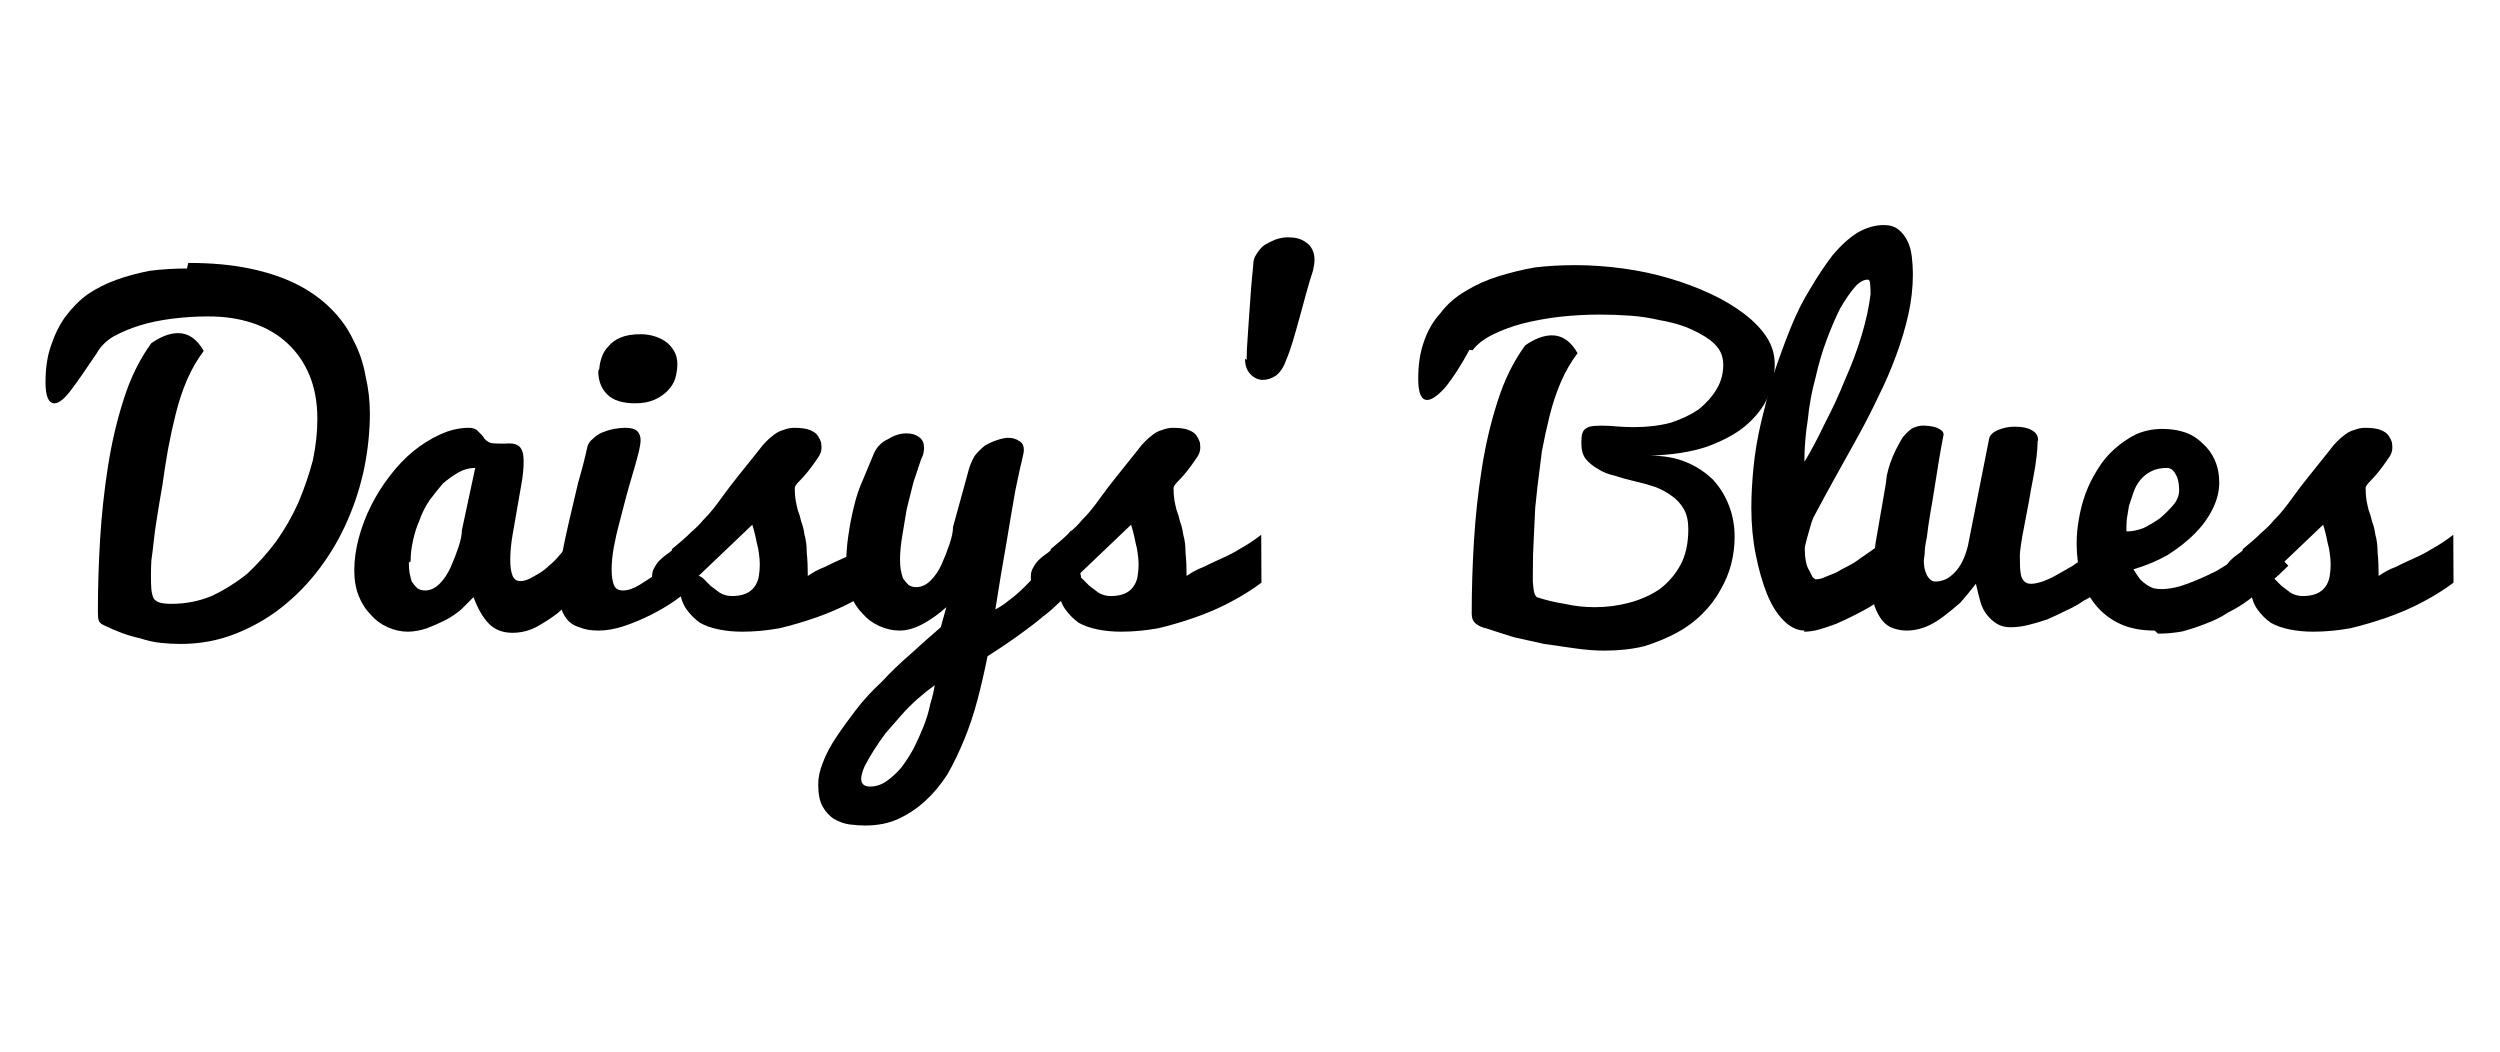
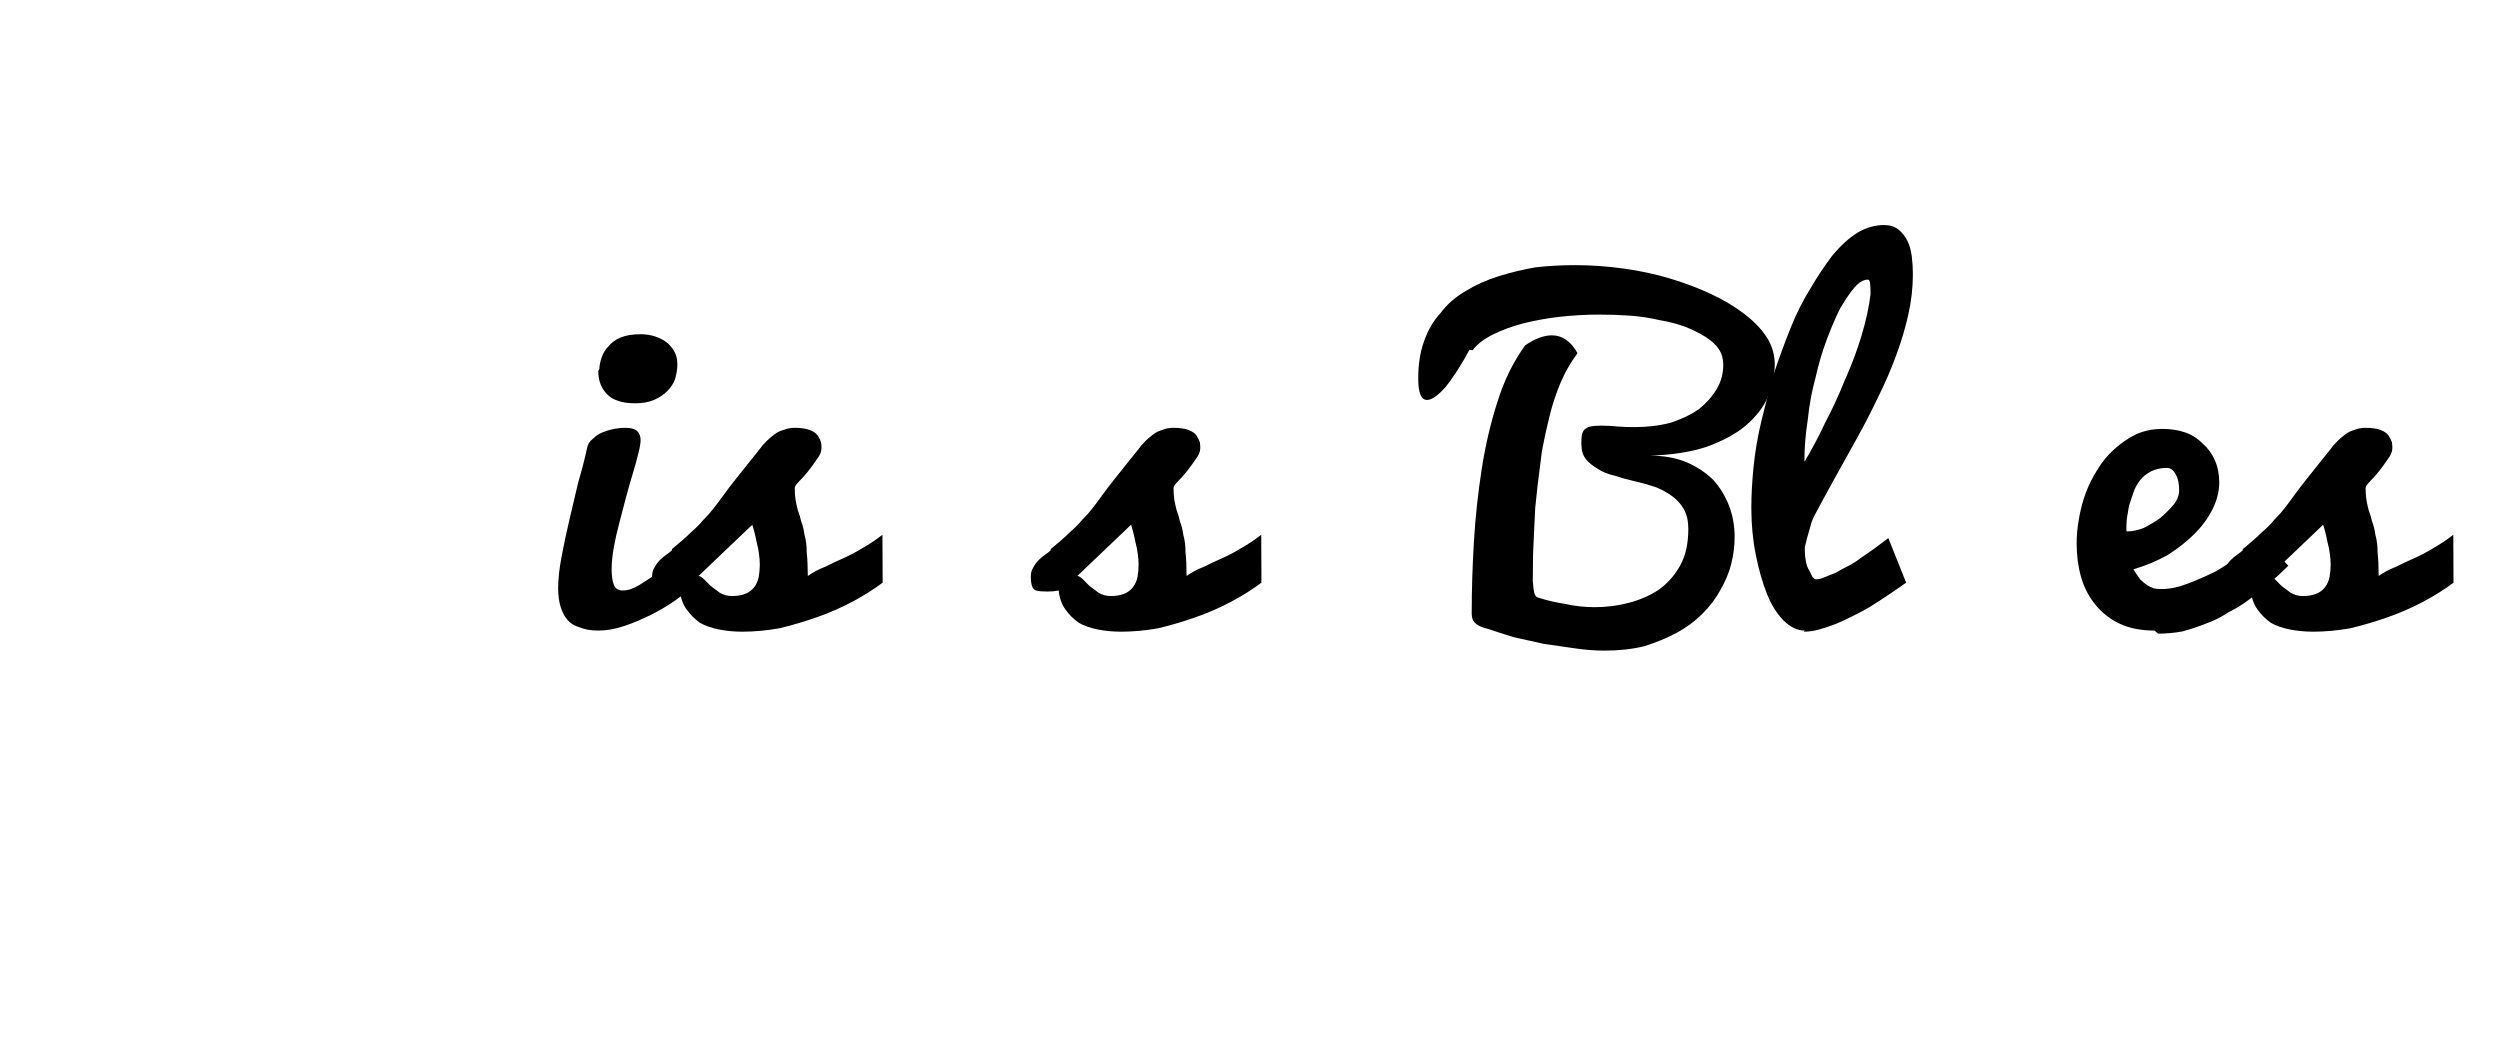
<svg xmlns="http://www.w3.org/2000/svg" xmlns:ns1="http://sodipodi.sourceforge.net/DTD/sodipodi-0.dtd" xmlns:ns2="http://www.inkscape.org/namespaces/inkscape" xml:space="preserve" width="2.244in" height="0.944in" style="clip-rule:evenodd;fill-rule:evenodd;image-rendering:optimizeQuality;shape-rendering:geometricPrecision;text-rendering:geometricPrecision" viewBox="0 0 2.244 0.944" version="1.1" id="svg10" ns1:docname="DaisysBlues_01b-path.svg" ns2:version="0.92.3 (2405546, 2018-03-11)">
  <ns1:namedview pagecolor="#ffffff" bordercolor="#666666" borderopacity="1" objecttolerance="10" gridtolerance="10" guidetolerance="10" ns2:pageopacity="0" ns2:pageshadow="2" ns2:window-width="1920" ns2:window-height="1017" id="namedview12" showgrid="false" fit-margin-top="0" fit-margin-left="0" fit-margin-right="0" fit-margin-bottom="0" ns2:zoom="4.3887044" ns2:cx="145.46405" ns2:cy="33.660628" ns2:window-x="-4" ns2:window-y="-4" ns2:window-maximized="1" ns2:current-layer="svg10" />
  <defs id="defs4">
    <style type="text/css" id="style2">
   
    .str0 {stroke:#131516;stroke-width:0.003}
    .fil0 {fill:#EBD3C2}
   
  </style>
  </defs>
  <g aria-label="Daisys' Blues" style="font-style:normal;font-variant:normal;font-weight:normal;font-stretch:normal;font-size:0.389px;line-height:1.25;font-family:Pacifico;-inkscape-font-specification:Pacifico;letter-spacing:0px;word-spacing:0px;fill:#000000;fill-opacity:1;stroke:none;stroke-width:0.01" id="text820">
-     <path d="m 0.169,0.236 q 0.031,0 0.055,0.005 0.024,0.005 0.042,0.014 0.018,0.009 0.031,0.022 0.013,0.013 0.02,0.028 0.008,0.015 0.011,0.032 0.004,0.017 0.004,0.034 0,0.024 -0.005,0.049 -0.005,0.024 -0.015,0.047 -0.01,0.023 -0.025,0.043 -0.015,0.02 -0.034,0.035 -0.019,0.015 -0.042,0.024 -0.023,0.009 -0.049,0.009 -0.009,0 -0.018,-0.001 -0.009,-0.001 -0.018,-0.004 -0.009,-0.002 -0.017,-0.005 -0.008,-0.003 -0.014,-0.006 -0.002,-7.5955e-4 -0.004,-0.002 -0.001,-0.001 -0.002,-0.002 -7.5955e-4,-0.002 -9.4944e-4,-0.004 -1.8988e-4,-0.002 -1.8988e-4,-0.005 0,-0.032 0.002,-0.065 0.002,-0.033 0.007,-0.065 0.005,-0.032 0.014,-0.06 0.009,-0.029 0.025,-0.051 0.013,-0.009 0.024,-0.009 0.014,0 0.023,0.016 -0.009,0.012 -0.015,0.026 -0.006,0.014 -0.01,0.03 -0.004,0.016 -0.007,0.032 -0.003,0.017 -0.005,0.032 -0.003,0.017 -0.005,0.03 -0.002,0.012 -0.003,0.022 -9.4944e-4,0.009 -0.002,0.016 -3.7977e-4,0.007 -3.7977e-4,0.014 0,0.007 3.7977e-4,0.012 5.6966e-4,0.005 0.002,0.008 0.002,0.003 0.006,0.004 0.004,0.001 0.01,0.001 0.019,0 0.036,-0.007 0.017,-0.008 0.032,-0.02 0.014,-0.013 0.026,-0.029 0.012,-0.017 0.02,-0.035 0.008,-0.019 0.013,-0.038 0.004,-0.019 0.004,-0.037 0,-0.022 -0.007,-0.039 -0.007,-0.017 -0.02,-0.029 -0.013,-0.012 -0.031,-0.018 -0.018,-0.006 -0.04,-0.006 -0.016,0 -0.032,0.002 -0.016,0.002 -0.029,0.006 -0.013,0.004 -0.024,0.01 -0.01,0.006 -0.015,0.015 -0.014,0.021 -0.023,0.033 -0.009,0.012 -0.015,0.012 -0.008,0 -0.008,-0.019 0,-0.019 0.005,-0.033 0.005,-0.015 0.013,-0.026 0.009,-0.012 0.02,-0.02 0.012,-0.008 0.026,-0.013 0.014,-0.005 0.03,-0.008 0.016,-0.002 0.033,-0.002 z" style="font-style:normal;font-variant:normal;font-weight:normal;font-stretch:normal;font-size:0.389px;font-family:Pacifico;-inkscape-font-specification:Pacifico;stroke-width:0.01" id="path814" ns2:connector-curvature="0" />
-     <path d="m 0.529,0.52 q -0.004,0.006 -0.012,0.014 -0.007,0.008 -0.016,0.016 -0.009,0.007 -0.02,0.013 -0.01,0.005 -0.021,0.005 -0.013,0 -0.021,-0.008 -0.008,-0.008 -0.014,-0.024 -0.005,0.005 -0.011,0.011 -0.007,0.006 -0.015,0.01 -0.008,0.004 -0.016,0.007 -0.009,0.003 -0.017,0.003 -0.009,0 -0.018,-0.004 -0.009,-0.004 -0.015,-0.011 -0.007,-0.007 -0.011,-0.017 -0.004,-0.01 -0.004,-0.023 0,-0.014 0.004,-0.029 0.004,-0.015 0.011,-0.029 0.007,-0.014 0.017,-0.027 0.01,-0.013 0.021,-0.022 0.011,-0.009 0.024,-0.015 0.013,-0.006 0.026,-0.006 0.004,0 0.007,0.002 0.002,0.002 0.004,0.004 0.002,0.002 0.003,0.004 0.002,0.002 0.004,0.003 0.002,9.4944e-4 0.005,0.001 0.002,1.8989e-4 0.005,1.8989e-4 0.002,0 0.004,0 0.002,-1.8989e-4 0.004,-1.8989e-4 0.003,0 0.005,5.6967e-4 0.002,5.6966e-4 0.004,0.002 0.002,0.002 0.003,0.005 0.001,0.003 0.001,0.009 0,0.009 -0.002,0.02 -0.002,0.011 -0.004,0.023 -0.002,0.012 -0.004,0.023 -0.002,0.012 -0.002,0.022 0,0.009 0.002,0.014 0.002,0.005 0.007,0.005 0.004,0 0.008,-0.002 0.004,-0.002 0.009,-0.005 0.005,-0.003 0.009,-0.007 0.005,-0.004 0.009,-0.009 0.009,-0.01 0.019,-0.023 z M 0.367,0.505 q 0,0.005 5.6966e-4,0.009 7.5955e-4,0.004 0.002,0.008 0.002,0.003 0.005,0.006 0.003,0.002 0.007,0.002 0.007,0 0.013,-0.006 0.006,-0.006 0.01,-0.015 0.004,-0.009 0.007,-0.018 0.003,-0.009 0.003,-0.015 l 0.012,-0.056 q -0.008,0 -0.015,0.004 -0.007,0.004 -0.014,0.01 -0.006,0.007 -0.012,0.015 -0.006,0.009 -0.009,0.018 -0.004,0.009 -0.006,0.019 -0.002,0.009 -0.002,0.018 z" style="font-style:normal;font-variant:normal;font-weight:normal;font-stretch:normal;font-size:0.389px;font-family:Pacifico;-inkscape-font-specification:Pacifico;stroke-width:0.01" id="path816" ns2:connector-curvature="0" />
    <path d="m 0.623,0.526 q -0.007,0.006 -0.017,0.013 -0.01,0.007 -0.022,0.013 -0.012,0.006 -0.024,0.01 -0.012,0.004 -0.023,0.004 -0.01,0 -0.017,-0.003 Q 0.513,0.561 0.509,0.556 0.505,0.551 0.503,0.544 0.501,0.537 0.501,0.528 q 0,-0.012 0.003,-0.028 0.003,-0.016 0.007,-0.033 0.004,-0.017 0.008,-0.034 0.005,-0.017 0.008,-0.031 0.001,-0.005 0.005,-0.008 0.004,-0.004 0.009,-0.006 0.005,-0.002 0.01,-0.003 0.006,-0.001 0.01,-0.001 0.008,0 0.011,0.003 0.003,0.003 0.003,0.008 0,0.004 -0.002,0.012 -0.002,0.008 -0.005,0.018 -0.003,0.01 -0.006,0.021 -0.003,0.011 -0.006,0.023 -0.003,0.011 -0.005,0.022 -0.002,0.011 -0.002,0.02 0,0.009 0.002,0.014 0.002,0.005 0.008,0.005 0.007,0 0.015,-0.005 0.008,-0.005 0.017,-0.011 0.009,-0.007 0.017,-0.014 0.008,-0.007 0.014,-0.012 z m -0.085,-0.195 q 0,-0.004 0.002,-0.01 0.002,-0.006 0.006,-0.01 0.004,-0.005 0.011,-0.008 0.007,-0.003 0.018,-0.003 0.007,0 0.013,0.002 0.006,0.002 0.01,0.005 0.004,0.003 0.007,0.008 0.003,0.005 0.003,0.012 0,0.006 -0.002,0.013 -0.002,0.006 -0.007,0.011 -0.005,0.005 -0.012,0.008 -0.007,0.003 -0.017,0.003 -0.017,0 -0.025,-0.008 -0.008,-0.008 -0.008,-0.021 z" style="font-style:normal;font-variant:normal;font-weight:normal;font-stretch:normal;font-size:0.389px;font-family:Pacifico;-inkscape-font-specification:Pacifico;stroke-width:0.01" id="path818" ns2:connector-curvature="0" />
    <path d="m 0.603,0.493 q 0.011,-0.009 0.017,-0.015 0.007,-0.006 0.011,-0.011 0.005,-0.005 0.009,-0.01 0.004,-0.005 0.009,-0.012 0.005,-0.007 0.013,-0.017 0.008,-0.01 0.02,-0.025 0.002,-0.003 0.006,-0.007 0.003,-0.003 0.007,-0.006 0.004,-0.003 0.008,-0.004 0.005,-0.002 0.01,-0.002 0.009,0 0.014,0.002 0.005,0.002 0.007,0.005 0.002,0.003 0.003,0.006 3.7977e-4,0.003 3.7977e-4,0.005 0,0.005 -0.004,0.01 -0.004,0.006 -0.008,0.011 -0.004,0.005 -0.008,0.009 -0.004,0.004 -0.004,0.006 0,0.006 7.5955e-4,0.011 9.4944e-4,0.005 0.002,0.009 0.002,0.005 0.003,0.01 0.002,0.005 0.003,0.012 0.002,0.007 0.002,0.016 9.4943e-4,0.009 9.4943e-4,0.021 0.007,-0.005 0.015,-0.008 0.008,-0.004 0.017,-0.008 0.009,-0.004 0.017,-0.009 0.009,-0.005 0.018,-0.012 l 1.8989e-4,0.043 q -0.012,0.009 -0.027,0.017 -0.015,0.008 -0.032,0.014 -0.017,0.006 -0.034,0.01 -0.017,0.003 -0.033,0.003 -0.011,0 -0.021,-0.002 -0.01,-0.002 -0.017,-0.006 -0.007,-0.005 -0.012,-0.012 -0.005,-0.007 -0.006,-0.017 -0.003,5.6966e-4 -0.005,7.5955e-4 -0.002,1.8989e-4 -0.005,1.8989e-4 -0.003,0 -0.006,-1.8989e-4 -0.003,-1.8989e-4 -0.005,-0.001 -0.002,-0.001 -0.003,-0.004 -0.001,-0.003 -0.001,-0.008 0,-0.005 0.002,-0.008 0.002,-0.004 0.005,-0.007 0.003,-0.003 0.006,-0.005 0.003,-0.002 0.005,-0.004 z m 0.024,0.024 q 0.002,0 0.005,0.003 0.003,0.003 0.006,0.006 0.004,0.003 0.008,0.006 0.005,0.003 0.011,0.003 0.007,0 0.012,-0.002 0.005,-0.002 0.008,-0.006 0.003,-0.004 0.004,-0.009 0.001,-0.006 0.001,-0.011 0,-0.005 -7.5955e-4,-0.01 -5.6966e-4,-0.005 -0.002,-0.01 -9.4944e-4,-0.005 -0.002,-0.009 -0.001,-0.004 -0.002,-0.007 z" style="font-style:normal;font-variant:normal;font-weight:normal;font-stretch:normal;font-size:0.389px;font-family:Pacifico;-inkscape-font-specification:Pacifico;stroke-width:0.01" id="path820" ns2:connector-curvature="0" />
-     <path d="m 0.87,0.42 q 0.002,-0.006 0.005,-0.011 0.004,-0.005 0.009,-0.009 0.005,-0.003 0.011,-0.005 0.006,-0.002 0.01,-0.002 0.006,0 0.01,0.003 0.004,0.002 0.004,0.008 0,0.002 -5.6966e-4,0.004 -0.001,0.005 -0.003,0.013 -0.002,0.009 -0.004,0.019 -0.002,0.011 -0.004,0.023 -0.002,0.012 -0.004,0.024 -0.005,0.028 -0.01,0.06 0.006,-0.003 0.012,-0.008 0.007,-0.005 0.015,-0.013 0.008,-0.008 0.018,-0.02 0.01,-0.012 0.023,-0.03 l 0.009,0.042 q -0.003,0.006 -0.009,0.012 -0.005,0.006 -0.012,0.012 -0.006,0.006 -0.014,0.012 -0.007,0.006 -0.014,0.011 -0.016,0.012 -0.035,0.024 -0.004,0.02 -0.009,0.039 -0.005,0.019 -0.012,0.036 -0.007,0.017 -0.015,0.031 -0.009,0.014 -0.02,0.024 -0.011,0.01 -0.024,0.016 -0.013,0.006 -0.03,0.006 -0.006,0 -0.014,-0.001 -0.007,-0.001 -0.014,-0.005 -0.006,-0.004 -0.01,-0.011 -0.004,-0.007 -0.004,-0.02 0,-0.009 0.004,-0.019 0.004,-0.011 0.012,-0.023 0.008,-0.012 0.018,-0.025 0.01,-0.013 0.023,-0.025 0.012,-0.013 0.026,-0.025 0.013,-0.012 0.027,-0.024 l 0.005,-0.018 q -0.01,0.009 -0.021,0.015 -0.011,0.006 -0.021,0.006 -0.009,0 -0.018,-0.004 -0.009,-0.004 -0.015,-0.011 -0.007,-0.007 -0.011,-0.017 -0.004,-0.01 -0.004,-0.023 0,-0.017 0.002,-0.03 0.002,-0.014 0.005,-0.026 0.003,-0.013 0.008,-0.024 0.005,-0.012 0.01,-0.024 0.004,-0.009 0.013,-0.013 0.008,-0.005 0.016,-0.005 0.007,0 0.011,0.003 0.005,0.003 0.005,0.01 0,0.002 -5.6966e-4,0.005 -3.7977e-4,0.002 -0.002,0.005 -0.003,0.009 -0.007,0.021 -0.003,0.012 -0.006,0.024 -0.002,0.012 -0.004,0.024 -0.002,0.012 -0.002,0.021 0,0.005 5.6966e-4,0.009 7.5955e-4,0.004 0.002,0.008 0.002,0.003 0.005,0.006 0.003,0.002 0.007,0.002 0.007,0 0.013,-0.006 0.006,-0.006 0.01,-0.015 0.004,-0.009 0.007,-0.018 0.003,-0.009 0.003,-0.015 z m -0.089,0.286 q 0.008,0 0.015,-0.005 0.007,-0.005 0.013,-0.012 0.006,-0.008 0.011,-0.017 0.005,-0.01 0.009,-0.02 0.004,-0.01 0.006,-0.02 0.003,-0.01 0.004,-0.017 -0.007,0.005 -0.015,0.012 -0.008,0.007 -0.015,0.015 -0.007,0.008 -0.014,0.016 -0.006,0.008 -0.011,0.016 -0.005,0.008 -0.008,0.014 -0.003,0.007 -0.003,0.011 0,0.007 0.008,0.007 z" style="font-style:normal;font-variant:normal;font-weight:normal;font-stretch:normal;font-size:0.389px;font-family:Pacifico;-inkscape-font-specification:Pacifico;stroke-width:0.01" id="path822" ns2:connector-curvature="0" />
    <path d="m 0.943,0.493 q 0.011,-0.009 0.017,-0.015 0.007,-0.006 0.011,-0.011 0.005,-0.005 0.009,-0.01 0.004,-0.005 0.009,-0.012 0.005,-0.007 0.013,-0.017 0.008,-0.01 0.02,-0.025 0.002,-0.003 0.006,-0.007 0.003,-0.003 0.007,-0.006 0.004,-0.003 0.008,-0.004 0.005,-0.002 0.01,-0.002 0.009,0 0.014,0.002 0.005,0.002 0.007,0.005 0.002,0.003 0.003,0.006 3.798e-4,0.003 3.798e-4,0.005 0,0.005 -0.004,0.01 -0.004,0.006 -0.008,0.011 -0.004,0.005 -0.008,0.009 -0.004,0.004 -0.004,0.006 0,0.006 7.596e-4,0.011 9.494e-4,0.005 0.002,0.009 0.002,0.005 0.003,0.01 0.002,0.005 0.003,0.012 0.002,0.007 0.002,0.016 9.494e-4,0.009 9.494e-4,0.021 0.007,-0.005 0.015,-0.008 0.008,-0.004 0.017,-0.008 0.009,-0.004 0.017,-0.009 0.009,-0.005 0.018,-0.012 l 1.899e-4,0.043 q -0.012,0.009 -0.027,0.017 -0.015,0.008 -0.032,0.014 -0.017,0.006 -0.034,0.01 -0.017,0.003 -0.033,0.003 -0.011,0 -0.021,-0.002 -0.01,-0.002 -0.017,-0.006 -0.007,-0.005 -0.012,-0.012 -0.005,-0.007 -0.006,-0.017 -0.003,5.6966e-4 -0.005,7.5955e-4 -0.002,1.8989e-4 -0.005,1.8989e-4 -0.003,0 -0.006,-1.8989e-4 -0.003,-1.8989e-4 -0.005,-0.001 -0.002,-0.001 -0.003,-0.004 -0.001,-0.003 -0.001,-0.008 0,-0.005 0.002,-0.008 0.002,-0.004 0.005,-0.007 0.003,-0.003 0.006,-0.005 0.003,-0.002 0.005,-0.004 z m 0.024,0.024 q 0.002,0 0.005,0.003 0.003,0.003 0.006,0.006 0.004,0.003 0.008,0.006 0.005,0.003 0.011,0.003 0.007,0 0.012,-0.002 0.005,-0.002 0.008,-0.006 0.003,-0.004 0.004,-0.009 0.001,-0.006 0.001,-0.011 0,-0.005 -7.595e-4,-0.01 -5.697e-4,-0.005 -0.002,-0.01 -9.494e-4,-0.005 -0.002,-0.009 -0.001,-0.004 -0.002,-0.007 z" style="font-style:normal;font-variant:normal;font-weight:normal;font-stretch:normal;font-size:0.389px;font-family:Pacifico;-inkscape-font-specification:Pacifico;stroke-width:0.01" id="path824" ns2:connector-curvature="0" />
-     <path d="m 1.119,0.323 q 0,-0.003 1.899e-4,-0.009 3.798e-4,-0.006 7.596e-4,-0.012 3.797e-4,-0.007 9.494e-4,-0.014 5.696e-4,-0.007 0.001,-0.014 0.001,-0.017 0.003,-0.036 0,-0.006 0.003,-0.01 0.003,-0.005 0.007,-0.008 0.005,-0.003 0.01,-0.005 0.006,-0.002 0.011,-0.002 0.005,0 0.009,0.001 0.004,0.001 0.008,0.004 0.003,0.002 0.005,0.006 0.002,0.004 0.002,0.009 0,0.002 -3.798e-4,0.005 -3.797e-4,0.002 -0.001,0.005 -0.003,0.009 -0.006,0.02 -0.003,0.011 -0.006,0.022 -0.003,0.011 -0.006,0.021 -0.003,0.01 -0.006,0.017 -0.003,0.009 -0.009,0.014 -0.006,0.004 -0.012,0.004 -0.006,0 -0.011,-0.005 -0.005,-0.005 -0.005,-0.014 z" style="font-style:normal;font-variant:normal;font-weight:normal;font-stretch:normal;font-size:0.389px;font-family:Pacifico;-inkscape-font-specification:Pacifico;stroke-width:0.01" id="path826" ns2:connector-curvature="0" />
    <path d="m 1.319,0.314 q -0.012,0.022 -0.022,0.034 -0.01,0.011 -0.016,0.011 -0.008,0 -0.008,-0.019 0,-0.019 0.005,-0.033 0.005,-0.015 0.015,-0.026 0.009,-0.012 0.023,-0.02 0.013,-0.008 0.029,-0.013 0.016,-0.005 0.033,-0.008 0.017,-0.002 0.036,-0.002 0.021,0 0.043,0.003 0.022,0.003 0.042,0.009 0.02,0.006 0.037,0.014 0.017,0.008 0.03,0.018 0.013,0.01 0.02,0.021 0.007,0.011 0.007,0.024 0,0.015 -0.006,0.029 -0.006,0.014 -0.02,0.026 -0.013,0.011 -0.035,0.019 -0.021,0.007 -0.051,0.008 0.019,0 0.033,0.006 0.014,0.006 0.024,0.016 0.009,0.01 0.014,0.023 0.005,0.013 0.005,0.028 0,0.012 -0.003,0.024 -0.003,0.012 -0.01,0.024 -0.006,0.011 -0.016,0.021 -0.01,0.01 -0.023,0.017 -0.013,0.007 -0.029,0.012 -0.016,0.004 -0.036,0.004 -0.012,0 -0.026,-0.002 -0.014,-0.002 -0.028,-0.004 -0.014,-0.003 -0.027,-0.006 -0.013,-0.004 -0.025,-0.008 -0.005,-0.001 -0.009,-0.004 -0.004,-0.003 -0.004,-0.009 0,-0.032 0.002,-0.065 0.002,-0.033 0.007,-0.065 0.005,-0.032 0.014,-0.06 0.009,-0.029 0.025,-0.051 0.013,-0.009 0.024,-0.009 0.014,0 0.023,0.016 -0.009,0.012 -0.015,0.026 -0.006,0.014 -0.01,0.03 -0.004,0.016 -0.007,0.032 -0.002,0.017 -0.004,0.032 -9.495e-4,0.009 -0.002,0.019 -5.697e-4,0.01 -0.001,0.021 -5.697e-4,0.01 -9.495e-4,0.021 -1.899e-4,0.01 -1.899e-4,0.02 0,0.002 0,0.004 1.899e-4,0.003 5.697e-4,0.006 3.798e-4,0.003 0.001,0.005 7.596e-4,0.002 0.002,0.003 0.012,0.004 0.025,0.006 0.013,0.003 0.027,0.003 0.016,0 0.031,-0.004 0.015,-0.004 0.027,-0.012 0.012,-0.009 0.019,-0.022 0.007,-0.013 0.007,-0.032 0,-0.011 -0.004,-0.018 -0.004,-0.007 -0.011,-0.012 -0.007,-0.005 -0.015,-0.008 -0.009,-0.003 -0.018,-0.005 -0.009,-0.002 -0.018,-0.005 -0.009,-0.002 -0.015,-0.006 -0.007,-0.004 -0.011,-0.009 -0.004,-0.005 -0.004,-0.014 0,-0.004 3.798e-4,-0.007 5.696e-4,-0.003 0.002,-0.005 0.002,-0.002 0.005,-0.003 0.004,-9.4944e-4 0.01,-9.4944e-4 0.008,0 0.015,7.5955e-4 0.007,5.6966e-4 0.015,5.6966e-4 0.018,0 0.033,-0.004 0.015,-0.005 0.025,-0.012 0.01,-0.008 0.016,-0.018 0.006,-0.01 0.006,-0.022 0,-0.008 -0.004,-0.014 -0.004,-0.006 -0.012,-0.011 -0.008,-0.005 -0.018,-0.009 -0.011,-0.004 -0.023,-0.006 -0.013,-0.003 -0.026,-0.004 -0.014,-0.001 -0.028,-0.001 -0.018,0 -0.036,0.002 -0.017,0.002 -0.033,0.006 -0.015,0.004 -0.027,0.01 -0.012,0.006 -0.018,0.014 z" style="font-style:normal;font-variant:normal;font-weight:normal;font-stretch:normal;font-size:0.389px;font-family:Pacifico;-inkscape-font-specification:Pacifico;stroke-width:0.01" id="path828" ns2:connector-curvature="0" />
    <path d="m 1.62,0.566 q -0.01,0 -0.019,-0.009 -0.009,-0.009 -0.015,-0.024 -0.006,-0.015 -0.01,-0.035 -0.004,-0.02 -0.004,-0.042 0,-0.017 0.002,-0.037 0.002,-0.02 0.007,-0.041 0.005,-0.021 0.011,-0.042 0.007,-0.021 0.015,-0.041 0.008,-0.02 0.018,-0.036 0.01,-0.017 0.02,-0.03 0.011,-0.013 0.022,-0.02 0.012,-0.007 0.024,-0.007 0.008,0 0.013,0.004 0.005,0.004 0.008,0.01 0.003,0.006 0.004,0.014 0.001,0.008 0.001,0.016 0,0.018 -0.004,0.036 -0.004,0.018 -0.011,0.037 -0.007,0.019 -0.016,0.037 -0.009,0.019 -0.019,0.037 -0.01,0.018 -0.02,0.036 -0.01,0.018 -0.019,0.035 -9.494e-4,0.002 -0.002,0.005 -9.495e-4,0.003 -0.002,0.007 -9.494e-4,0.003 -0.002,0.007 -9.494e-4,0.004 -0.002,0.008 v 0.003 q 0,0.005 9.495e-4,0.01 0.001,0.005 0.003,0.008 0.002,0.004 0.003,0.006 0.002,0.002 0.003,0.002 0.004,0 0.008,-0.002 0.005,-0.002 0.01,-0.004 0.005,-0.003 0.011,-0.006 0.006,-0.003 0.011,-0.007 0.012,-0.008 0.025,-0.018 l 0.016,0.04 q -0.017,0.012 -0.033,0.022 -0.007,0.004 -0.015,0.008 -0.008,0.004 -0.015,0.007 -0.008,0.003 -0.015,0.005 -0.007,0.002 -0.014,0.002 z M 1.62,0.414 q 0.009,-0.015 0.018,-0.034 0.01,-0.019 0.018,-0.039 0.009,-0.02 0.015,-0.04 0.006,-0.02 0.008,-0.037 0,-0.006 -3.798e-4,-0.009 -1.899e-4,-0.004 -0.002,-0.004 -0.006,0 -0.012,0.007 -0.006,0.007 -0.013,0.019 -0.006,0.012 -0.012,0.028 -0.006,0.016 -0.01,0.034 -0.005,0.018 -0.007,0.038 -0.003,0.019 -0.003,0.037 z" style="font-style:normal;font-variant:normal;font-weight:normal;font-stretch:normal;font-size:0.389px;font-family:Pacifico;-inkscape-font-specification:Pacifico;stroke-width:0.01" id="path830" ns2:connector-curvature="0" />
-     <path d="m 1.829,0.396 q 0,0.005 -0.001,0.014 -0.001,0.009 -0.003,0.019 -0.002,0.01 -0.004,0.022 -0.002,0.011 -0.004,0.021 -0.002,0.01 -0.003,0.017 -0.001,0.007 -0.001,0.01 0,0.005 1.899e-4,0.01 1.899e-4,0.004 0.001,0.008 9.494e-4,0.003 0.003,0.005 0.002,0.002 0.006,0.002 0.004,0 0.01,-0.002 0.006,-0.002 0.013,-0.006 0.007,-0.004 0.014,-0.008 0.007,-0.005 0.013,-0.009 0.006,-0.005 0.012,-0.01 0.005,-0.005 0.009,-0.009 0,0.006 0,0.011 1.899e-4,0.005 1.899e-4,0.01 0,0.005 0,0.009 1.899e-4,0.005 1.899e-4,0.011 -0.004,0.004 -0.01,0.009 -0.006,0.005 -0.014,0.009 -0.007,0.005 -0.016,0.009 -0.008,0.004 -0.017,0.008 -0.009,0.003 -0.017,0.005 -0.008,0.002 -0.016,0.002 -0.007,0 -0.012,-0.003 -0.005,-0.003 -0.009,-0.008 -0.004,-0.005 -0.006,-0.012 -0.002,-0.007 -0.004,-0.016 -0.007,0.009 -0.014,0.017 -0.008,0.007 -0.016,0.013 -0.008,0.006 -0.016,0.009 -0.008,0.003 -0.016,0.003 -0.006,0 -0.012,-0.002 -0.006,-0.002 -0.01,-0.007 -0.004,-0.005 -0.007,-0.013 -0.002,-0.008 -0.002,-0.02 0,-0.015 0.003,-0.037 0.004,-0.023 0.009,-0.052 3.798e-4,-0.003 0.001,-0.008 0.001,-0.005 0.003,-0.011 0.002,-0.006 0.005,-0.012 0.003,-0.006 0.006,-0.011 0.004,-0.005 0.008,-0.008 0.005,-0.003 0.011,-0.003 0.01,3.7977e-4 0.014,0.003 0.004,0.002 0.004,0.005 -0.002,0.01 -0.004,0.022 -0.002,0.012 -0.004,0.025 -0.002,0.013 -0.004,0.024 -0.002,0.012 -0.003,0.021 -0.002,0.009 -0.002,0.015 -7.595e-4,0.006 -7.595e-4,0.006 0,0.003 5.696e-4,0.007 7.596e-4,0.003 0.002,0.006 0.001,0.002 0.003,0.004 0.002,0.002 0.005,0.002 0.004,0 0.009,-0.002 0.004,-0.002 0.008,-0.006 0.004,-0.004 0.007,-0.01 0.003,-0.006 0.005,-0.014 l 0.019,-0.096 q 9.495e-4,-0.005 0.008,-0.008 0.007,-0.003 0.015,-0.003 0.01,0 0.015,0.003 0.006,0.003 0.006,0.009 z" style="font-style:normal;font-variant:normal;font-weight:normal;font-stretch:normal;font-size:0.389px;font-family:Pacifico;-inkscape-font-specification:Pacifico;stroke-width:0.01" id="path832" ns2:connector-curvature="0" />
    <path d="m 1.934,0.566 q -0.018,0 -0.031,-0.006 -0.013,-0.006 -0.022,-0.017 -0.009,-0.011 -0.013,-0.025 -0.004,-0.014 -0.004,-0.03 0,-0.011 0.002,-0.022 0.002,-0.012 0.006,-0.023 0.004,-0.011 0.011,-0.022 0.006,-0.01 0.015,-0.018 0.009,-0.008 0.019,-0.013 0.011,-0.005 0.024,-0.005 0.011,0 0.02,0.003 0.009,0.003 0.016,0.01 0.007,0.006 0.011,0.015 0.004,0.009 0.004,0.02 0,0.012 -0.006,0.024 -0.006,0.012 -0.016,0.022 -0.01,0.01 -0.024,0.019 -0.014,0.008 -0.031,0.013 0.003,0.005 0.006,0.009 0.003,0.003 0.006,0.005 0.003,0.002 0.006,0.003 0.003,7.5955e-4 0.007,7.5955e-4 0.011,0 0.024,-0.005 0.013,-0.005 0.025,-0.011 0.012,-0.007 0.023,-0.015 0.011,-0.008 0.018,-0.015 l 0.024,0.025 q -0.017,0.017 -0.036,0.031 -0.008,0.006 -0.018,0.011 -0.009,0.006 -0.02,0.01 -0.01,0.004 -0.021,0.007 -0.011,0.002 -0.022,0.002 z m -0.025,-0.089 q 0.007,0 0.015,-0.003 0.008,-0.004 0.015,-0.009 0.007,-0.006 0.012,-0.012 0.005,-0.006 0.005,-0.013 0,-0.009 -0.003,-0.014 -0.003,-0.006 -0.008,-0.006 -0.008,0 -0.014,0.003 -0.006,0.003 -0.01,0.008 -0.004,0.005 -0.006,0.011 -0.002,0.006 -0.004,0.012 -0.001,0.006 -0.002,0.012 -3.797e-4,0.006 -3.797e-4,0.01 z" style="font-style:normal;font-variant:normal;font-weight:normal;font-stretch:normal;font-size:0.389px;font-family:Pacifico;-inkscape-font-specification:Pacifico;stroke-width:0.01" id="path834" ns2:connector-curvature="0" />
    <path d="m 2.013,0.493 q 0.011,-0.009 0.017,-0.015 0.007,-0.006 0.011,-0.011 0.005,-0.005 0.009,-0.01 0.004,-0.005 0.009,-0.012 0.005,-0.007 0.013,-0.017 0.008,-0.01 0.02,-0.025 0.002,-0.003 0.006,-0.007 0.003,-0.003 0.007,-0.006 0.004,-0.003 0.008,-0.004 0.005,-0.002 0.01,-0.002 0.009,0 0.014,0.002 0.005,0.002 0.007,0.005 0.002,0.003 0.003,0.006 3.798e-4,0.003 3.798e-4,0.005 0,0.005 -0.004,0.01 -0.004,0.006 -0.008,0.011 -0.004,0.005 -0.008,0.009 -0.004,0.004 -0.004,0.006 0,0.006 7.596e-4,0.011 9.494e-4,0.005 0.002,0.009 0.002,0.005 0.003,0.01 0.002,0.005 0.003,0.012 0.002,0.007 0.002,0.016 9.494e-4,0.009 9.494e-4,0.021 0.007,-0.005 0.015,-0.008 0.008,-0.004 0.017,-0.008 0.009,-0.004 0.017,-0.009 0.009,-0.005 0.018,-0.012 l 1.899e-4,0.043 q -0.012,0.009 -0.027,0.017 -0.015,0.008 -0.032,0.014 -0.017,0.006 -0.034,0.01 -0.017,0.003 -0.033,0.003 -0.011,0 -0.021,-0.002 -0.01,-0.002 -0.017,-0.006 -0.007,-0.005 -0.012,-0.012 -0.005,-0.007 -0.006,-0.017 -0.003,5.6966e-4 -0.005,7.5955e-4 -0.002,1.8989e-4 -0.005,1.8989e-4 -0.003,0 -0.006,-1.8989e-4 -0.003,-1.8989e-4 -0.005,-0.001 -0.002,-0.001 -0.003,-0.004 -0.001,-0.003 -0.001,-0.008 0,-0.005 0.002,-0.008 0.002,-0.004 0.005,-0.007 0.003,-0.003 0.006,-0.005 0.003,-0.002 0.005,-0.004 z m 0.024,0.024 q 0.002,0 0.005,0.003 0.003,0.003 0.006,0.006 0.004,0.003 0.008,0.006 0.005,0.003 0.011,0.003 0.007,0 0.012,-0.002 0.005,-0.002 0.008,-0.006 0.003,-0.004 0.004,-0.009 0.001,-0.006 0.001,-0.011 0,-0.005 -7.595e-4,-0.01 -5.697e-4,-0.005 -0.002,-0.01 -9.494e-4,-0.005 -0.002,-0.009 -0.001,-0.004 -0.002,-0.007 z" style="font-style:normal;font-variant:normal;font-weight:normal;font-stretch:normal;font-size:0.389px;font-family:Pacifico;-inkscape-font-specification:Pacifico;stroke-width:0.01" id="path836" ns2:connector-curvature="0" />
  </g>
</svg>